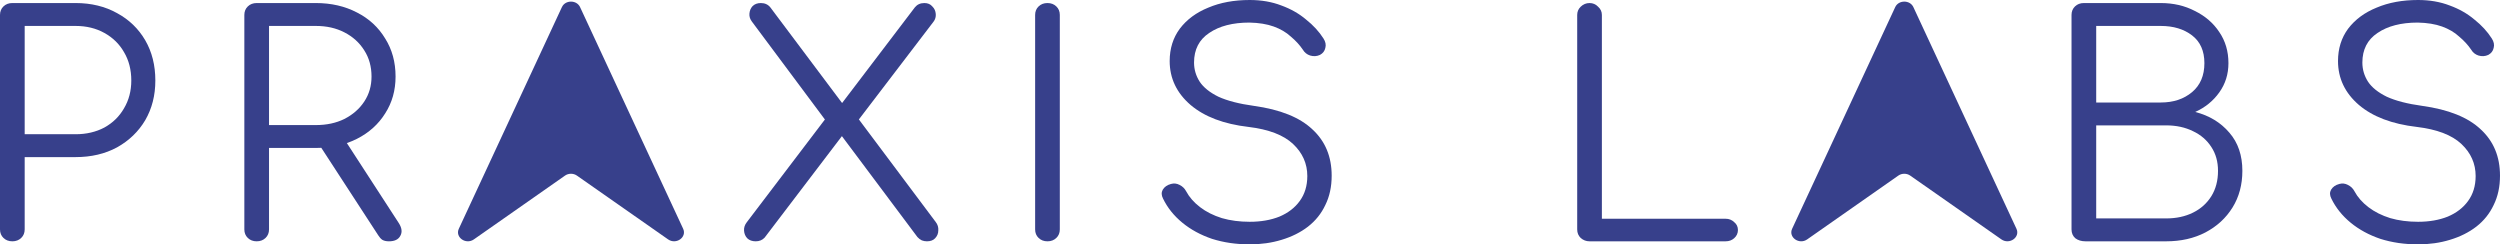
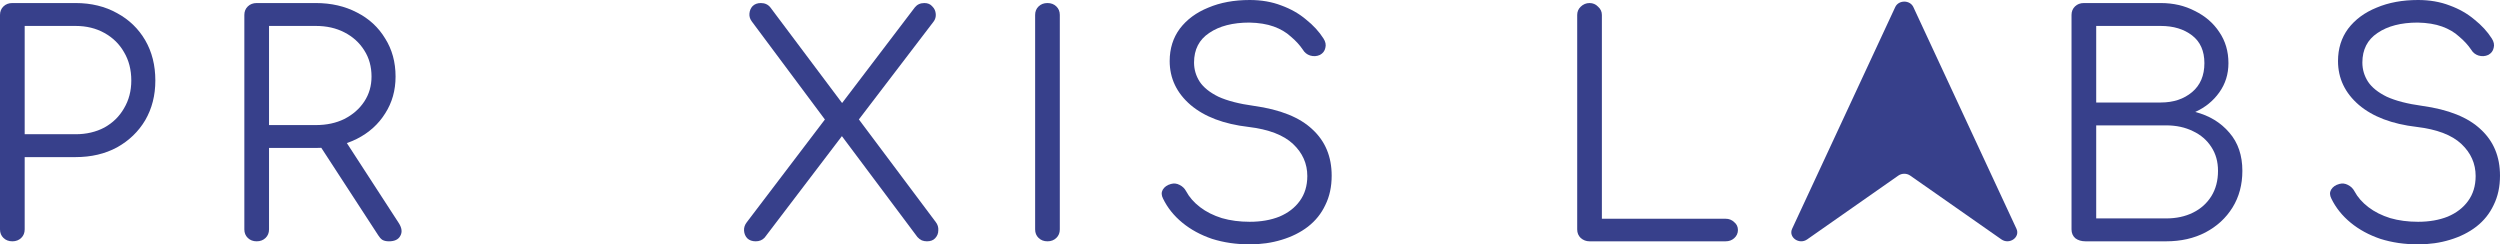
<svg xmlns="http://www.w3.org/2000/svg" width="133" height="13" viewBox="0 0 133 13" fill="none">
  <path d="M0.656 12.838C0.466 12.838 0.309 12.778 0.185 12.659C0.062 12.54 0 12.389 0 12.205V0.795C0 0.611 0.062 0.46 0.185 0.341C0.309 0.222 0.466 0.162 0.656 0.162H4.023C4.853 0.162 5.588 0.341 6.228 0.698C6.867 1.044 7.367 1.526 7.726 2.142C8.085 2.759 8.264 3.473 8.264 4.285C8.264 5.074 8.085 5.778 7.726 6.395C7.367 7 6.867 7.482 6.228 7.839C5.588 8.185 4.853 8.358 4.023 8.358H1.313V12.205C1.313 12.389 1.251 12.54 1.128 12.659C1.004 12.778 0.847 12.838 0.656 12.838ZM1.313 7.141H4.023C4.595 7.141 5.106 7.022 5.554 6.784C6.003 6.535 6.351 6.194 6.598 5.762C6.856 5.329 6.985 4.836 6.985 4.285C6.985 3.711 6.856 3.208 6.598 2.775C6.351 2.342 6.003 2.002 5.554 1.753C5.106 1.504 4.595 1.38 4.023 1.38H1.313V7.141Z" fill="#37408B" />
  <path d="M13.655 12.838C13.465 12.838 13.307 12.778 13.184 12.659C13.061 12.54 12.999 12.389 12.999 12.205V0.795C12.999 0.611 13.061 0.46 13.184 0.341C13.307 0.222 13.465 0.162 13.655 0.162H16.803C17.622 0.162 18.351 0.33 18.991 0.665C19.631 0.99 20.13 1.45 20.489 2.045C20.859 2.629 21.044 3.305 21.044 4.074C21.044 4.809 20.859 5.464 20.489 6.037C20.13 6.611 19.631 7.06 18.991 7.385C18.351 7.709 17.622 7.871 16.803 7.871H14.312V12.205C14.312 12.389 14.25 12.54 14.127 12.659C14.003 12.778 13.846 12.838 13.655 12.838ZM20.691 12.838C20.545 12.838 20.427 12.811 20.337 12.757C20.259 12.703 20.186 12.621 20.119 12.513L16.887 7.547L18.2 7.222L21.213 11.864C21.381 12.124 21.409 12.351 21.297 12.546C21.196 12.74 20.994 12.838 20.691 12.838ZM14.312 6.654H16.803C17.375 6.654 17.88 6.546 18.318 6.33C18.766 6.102 19.12 5.794 19.378 5.404C19.636 5.015 19.765 4.571 19.765 4.074C19.765 3.543 19.636 3.078 19.378 2.678C19.12 2.267 18.766 1.948 18.318 1.72C17.88 1.493 17.375 1.38 16.803 1.38H14.312V6.654Z" fill="#37408B" />
-   <path d="M24.409 12.171C26.238 8.24 28.066 4.307 29.894 0.377C30.075 -0.011 30.678 -0.011 30.859 0.377C32.687 4.307 34.516 8.24 36.344 12.171C36.553 12.622 35.97 13.034 35.542 12.735L30.694 9.343C30.506 9.211 30.245 9.211 30.057 9.343L25.211 12.735C24.783 13.036 24.2 12.622 24.409 12.171Z" fill="#37408B" />
  <path d="M95.341 12.171C97.17 8.24 98.998 4.307 100.826 0.377C101.007 -0.011 101.61 -0.011 101.791 0.377C103.619 4.307 105.448 8.24 107.276 12.171C107.485 12.622 106.902 13.034 106.474 12.735L101.626 9.343C101.438 9.211 101.177 9.211 100.989 9.343L96.143 12.735C95.715 13.036 95.132 12.622 95.341 12.171Z" fill="#37408B" />
  <path d="M110.946 12.838C110.732 12.838 110.553 12.784 110.407 12.675C110.272 12.556 110.205 12.399 110.205 12.205V0.795C110.205 0.611 110.267 0.46 110.39 0.341C110.514 0.222 110.671 0.162 110.862 0.162H114.952C115.625 0.162 116.231 0.303 116.769 0.584C117.319 0.855 117.751 1.228 118.065 1.704C118.391 2.18 118.553 2.732 118.553 3.36C118.553 3.944 118.391 4.463 118.065 4.918C117.74 5.372 117.314 5.718 116.786 5.956C117.538 6.151 118.144 6.519 118.604 7.06C119.064 7.59 119.294 8.266 119.294 9.089C119.294 9.824 119.12 10.474 118.772 11.036C118.424 11.599 117.942 12.042 117.325 12.367C116.719 12.681 116.023 12.838 115.238 12.838H110.946ZM111.518 11.62H115.238C115.776 11.62 116.253 11.518 116.668 11.312C117.084 11.107 117.409 10.814 117.645 10.436C117.88 10.057 117.998 9.608 117.998 9.089C117.998 8.602 117.88 8.18 117.645 7.823C117.409 7.455 117.084 7.174 116.668 6.979C116.253 6.773 115.776 6.67 115.238 6.67H111.518V11.62ZM111.518 5.453H114.952C115.625 5.453 116.18 5.269 116.618 4.901C117.055 4.534 117.274 4.02 117.274 3.36C117.274 2.71 117.055 2.218 116.618 1.883C116.18 1.547 115.625 1.38 114.952 1.38H111.518V5.453Z" fill="#37408B" />
  <path d="M128.641 13C127.923 13 127.255 12.903 126.638 12.708C126.032 12.502 125.504 12.216 125.056 11.848C124.607 11.48 124.265 11.052 124.029 10.566C123.939 10.392 123.934 10.236 124.012 10.095C124.102 9.943 124.248 9.841 124.45 9.787C124.607 9.743 124.758 9.759 124.904 9.835C125.061 9.911 125.179 10.025 125.258 10.176C125.426 10.49 125.673 10.771 125.998 11.02C126.324 11.269 126.711 11.464 127.16 11.604C127.608 11.734 128.102 11.799 128.641 11.799C129.235 11.799 129.763 11.707 130.223 11.523C130.683 11.328 131.042 11.052 131.3 10.695C131.569 10.328 131.704 9.884 131.704 9.365C131.704 8.705 131.452 8.136 130.947 7.66C130.442 7.184 129.651 6.881 128.573 6.752C127.261 6.6 126.234 6.211 125.493 5.583C124.753 4.945 124.382 4.166 124.382 3.246C124.382 2.586 124.562 2.012 124.921 1.526C125.291 1.039 125.796 0.665 126.436 0.406C127.075 0.135 127.81 0 128.641 0C129.258 0 129.819 0.097 130.324 0.292C130.829 0.476 131.266 0.725 131.637 1.039C132.018 1.342 132.327 1.677 132.562 2.045C132.675 2.218 132.708 2.386 132.663 2.548C132.63 2.71 132.534 2.835 132.377 2.921C132.209 2.997 132.035 3.008 131.855 2.954C131.687 2.9 131.558 2.797 131.468 2.645C131.3 2.397 131.087 2.164 130.829 1.948C130.582 1.72 130.279 1.542 129.92 1.412C129.561 1.282 129.129 1.212 128.624 1.201C127.737 1.201 127.025 1.385 126.486 1.753C125.948 2.11 125.678 2.635 125.678 3.327C125.678 3.695 125.779 4.036 125.981 4.35C126.183 4.653 126.514 4.918 126.974 5.145C127.446 5.361 128.074 5.524 128.859 5.632C130.262 5.826 131.3 6.243 131.973 6.881C132.658 7.509 133 8.331 133 9.348C133 9.933 132.888 10.452 132.663 10.906C132.45 11.361 132.142 11.745 131.738 12.059C131.345 12.362 130.879 12.594 130.341 12.757C129.813 12.919 129.247 13 128.641 13Z" fill="#37408B" />
  <path d="M40.206 12.838C40.015 12.838 39.864 12.784 39.752 12.675C39.651 12.567 39.594 12.432 39.583 12.27C39.572 12.107 39.623 11.956 39.735 11.815L44.128 6.037L44.734 5.567L48.672 0.39C48.796 0.238 48.964 0.162 49.177 0.162C49.357 0.162 49.497 0.222 49.598 0.341C49.71 0.449 49.772 0.584 49.783 0.747C49.794 0.898 49.755 1.033 49.665 1.152L45.525 6.573L44.953 7.027L40.677 12.643C40.554 12.773 40.397 12.838 40.206 12.838ZM49.312 12.838C49.222 12.838 49.132 12.822 49.042 12.789C48.953 12.746 48.874 12.686 48.807 12.611L44.616 7.011L44.094 6.638L40.004 1.152C39.903 1.022 39.858 0.882 39.869 0.73C39.881 0.568 39.937 0.433 40.038 0.325C40.15 0.216 40.296 0.162 40.475 0.162C40.688 0.162 40.857 0.238 40.98 0.39L44.936 5.664L45.407 5.973L49.783 11.815C49.884 11.945 49.929 12.091 49.918 12.253C49.918 12.416 49.862 12.556 49.749 12.675C49.648 12.784 49.502 12.838 49.312 12.838Z" fill="#37408B" />
  <path d="M55.725 12.838C55.534 12.838 55.377 12.778 55.254 12.659C55.13 12.54 55.069 12.389 55.069 12.205V0.795C55.069 0.611 55.13 0.46 55.254 0.341C55.377 0.222 55.534 0.162 55.725 0.162C55.916 0.162 56.073 0.222 56.196 0.341C56.32 0.46 56.382 0.611 56.382 0.795V12.205C56.382 12.389 56.32 12.54 56.196 12.659C56.073 12.778 55.916 12.838 55.725 12.838Z" fill="#37408B" />
  <path d="M66.486 13C65.767 13 65.1 12.903 64.483 12.708C63.877 12.502 63.349 12.216 62.901 11.848C62.452 11.48 62.109 11.052 61.874 10.566C61.784 10.392 61.779 10.236 61.857 10.095C61.947 9.943 62.093 9.841 62.295 9.787C62.452 9.743 62.603 9.759 62.749 9.835C62.906 9.911 63.024 10.025 63.103 10.176C63.271 10.49 63.518 10.771 63.843 11.02C64.168 11.269 64.556 11.464 65.004 11.604C65.453 11.734 65.947 11.799 66.486 11.799C67.08 11.799 67.608 11.707 68.068 11.523C68.528 11.328 68.887 11.052 69.145 10.695C69.414 10.328 69.549 9.884 69.549 9.365C69.549 8.705 69.296 8.136 68.791 7.66C68.287 7.184 67.496 6.881 66.418 6.752C65.106 6.6 64.079 6.211 63.338 5.583C62.598 4.945 62.227 4.166 62.227 3.246C62.227 2.586 62.407 2.012 62.766 1.526C63.136 1.039 63.641 0.665 64.281 0.406C64.92 0.135 65.655 0 66.486 0C67.103 0 67.664 0.097 68.169 0.292C68.674 0.476 69.111 0.725 69.482 1.039C69.863 1.342 70.172 1.677 70.407 2.045C70.52 2.218 70.553 2.386 70.508 2.548C70.475 2.71 70.379 2.835 70.222 2.921C70.054 2.997 69.88 3.008 69.7 2.954C69.532 2.9 69.403 2.797 69.313 2.645C69.145 2.397 68.932 2.164 68.674 1.948C68.427 1.72 68.124 1.542 67.765 1.412C67.406 1.282 66.974 1.212 66.469 1.201C65.582 1.201 64.87 1.385 64.331 1.753C63.793 2.11 63.523 2.635 63.523 3.327C63.523 3.695 63.624 4.036 63.826 4.35C64.028 4.653 64.359 4.918 64.819 5.145C65.291 5.361 65.919 5.524 66.704 5.632C68.107 5.826 69.145 6.243 69.818 6.881C70.503 7.509 70.845 8.331 70.845 9.348C70.845 9.933 70.733 10.452 70.508 10.906C70.295 11.361 69.987 11.745 69.583 12.059C69.19 12.362 68.724 12.594 68.186 12.757C67.658 12.919 67.092 13 66.486 13Z" fill="#37408B" />
  <path d="M84.564 12.838C84.384 12.838 84.227 12.778 84.093 12.659C83.969 12.54 83.907 12.389 83.907 12.205V0.795C83.907 0.622 83.969 0.476 84.093 0.357C84.227 0.227 84.384 0.162 84.564 0.162C84.743 0.162 84.895 0.227 85.018 0.357C85.153 0.476 85.22 0.622 85.22 0.795V11.637H91.801C91.981 11.637 92.132 11.696 92.256 11.815C92.39 11.923 92.458 12.064 92.458 12.237C92.458 12.41 92.39 12.556 92.256 12.675C92.132 12.784 91.981 12.838 91.801 12.838H84.564Z" fill="#37408B" />
</svg>